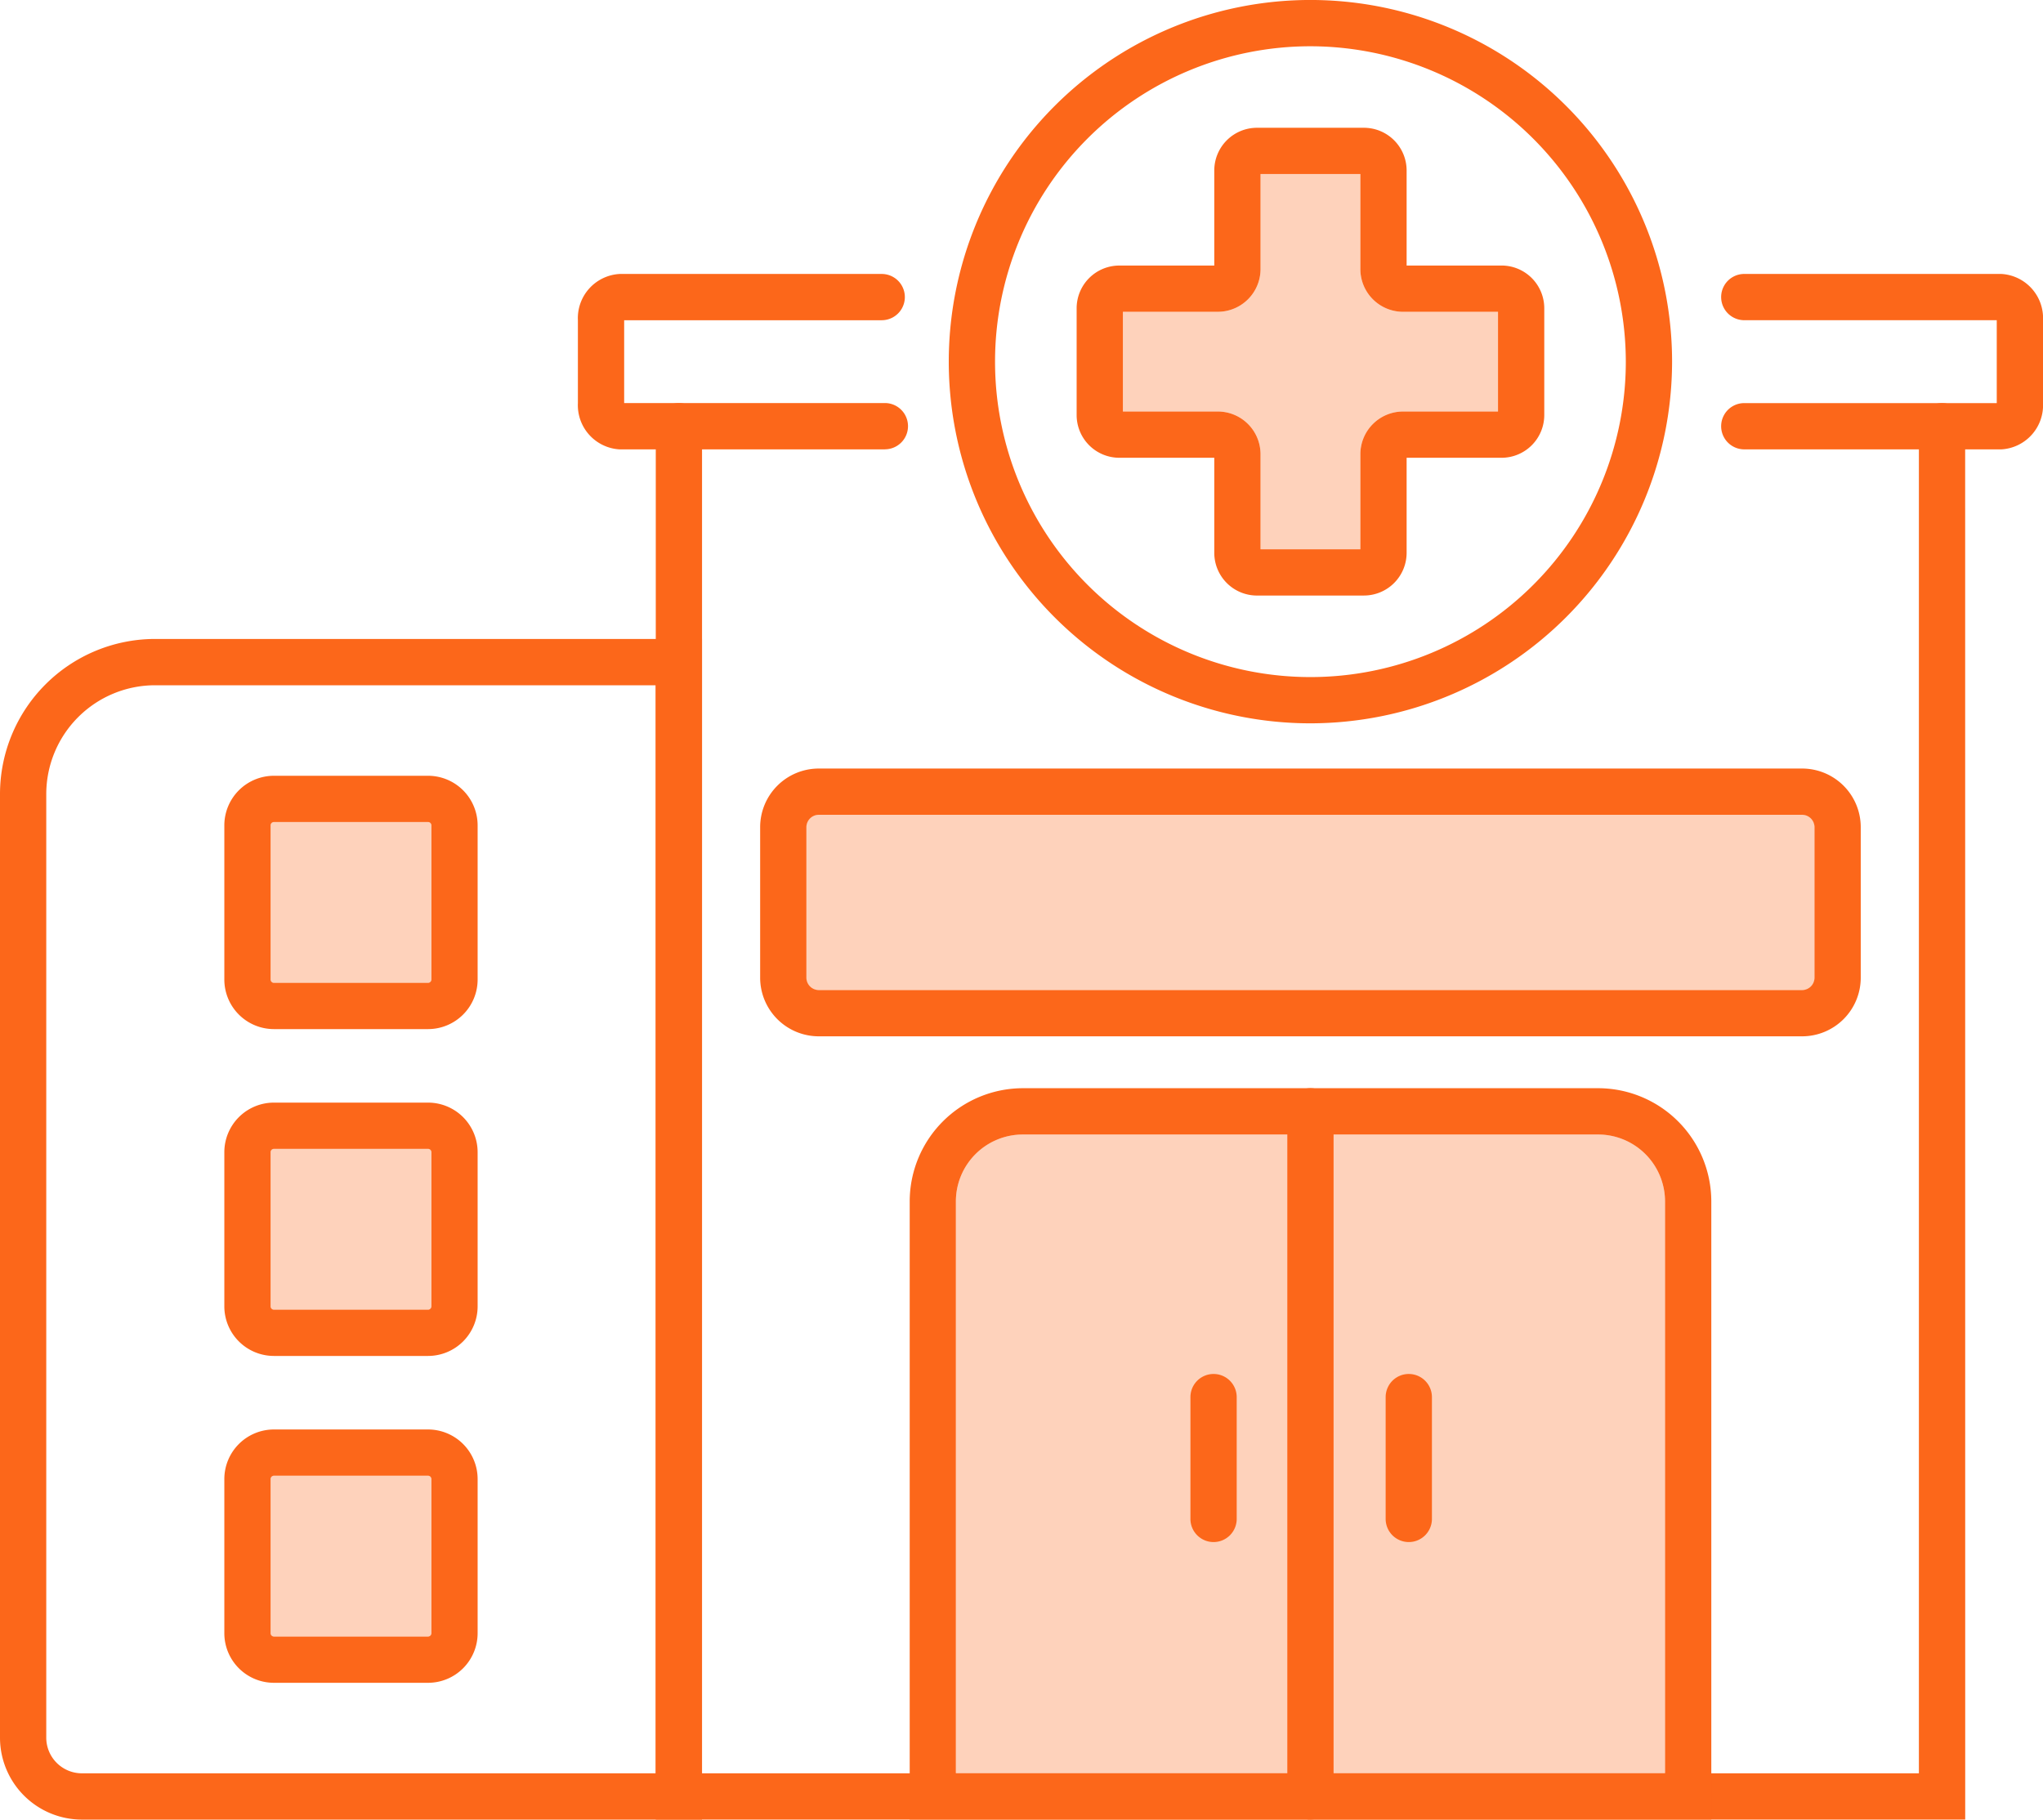
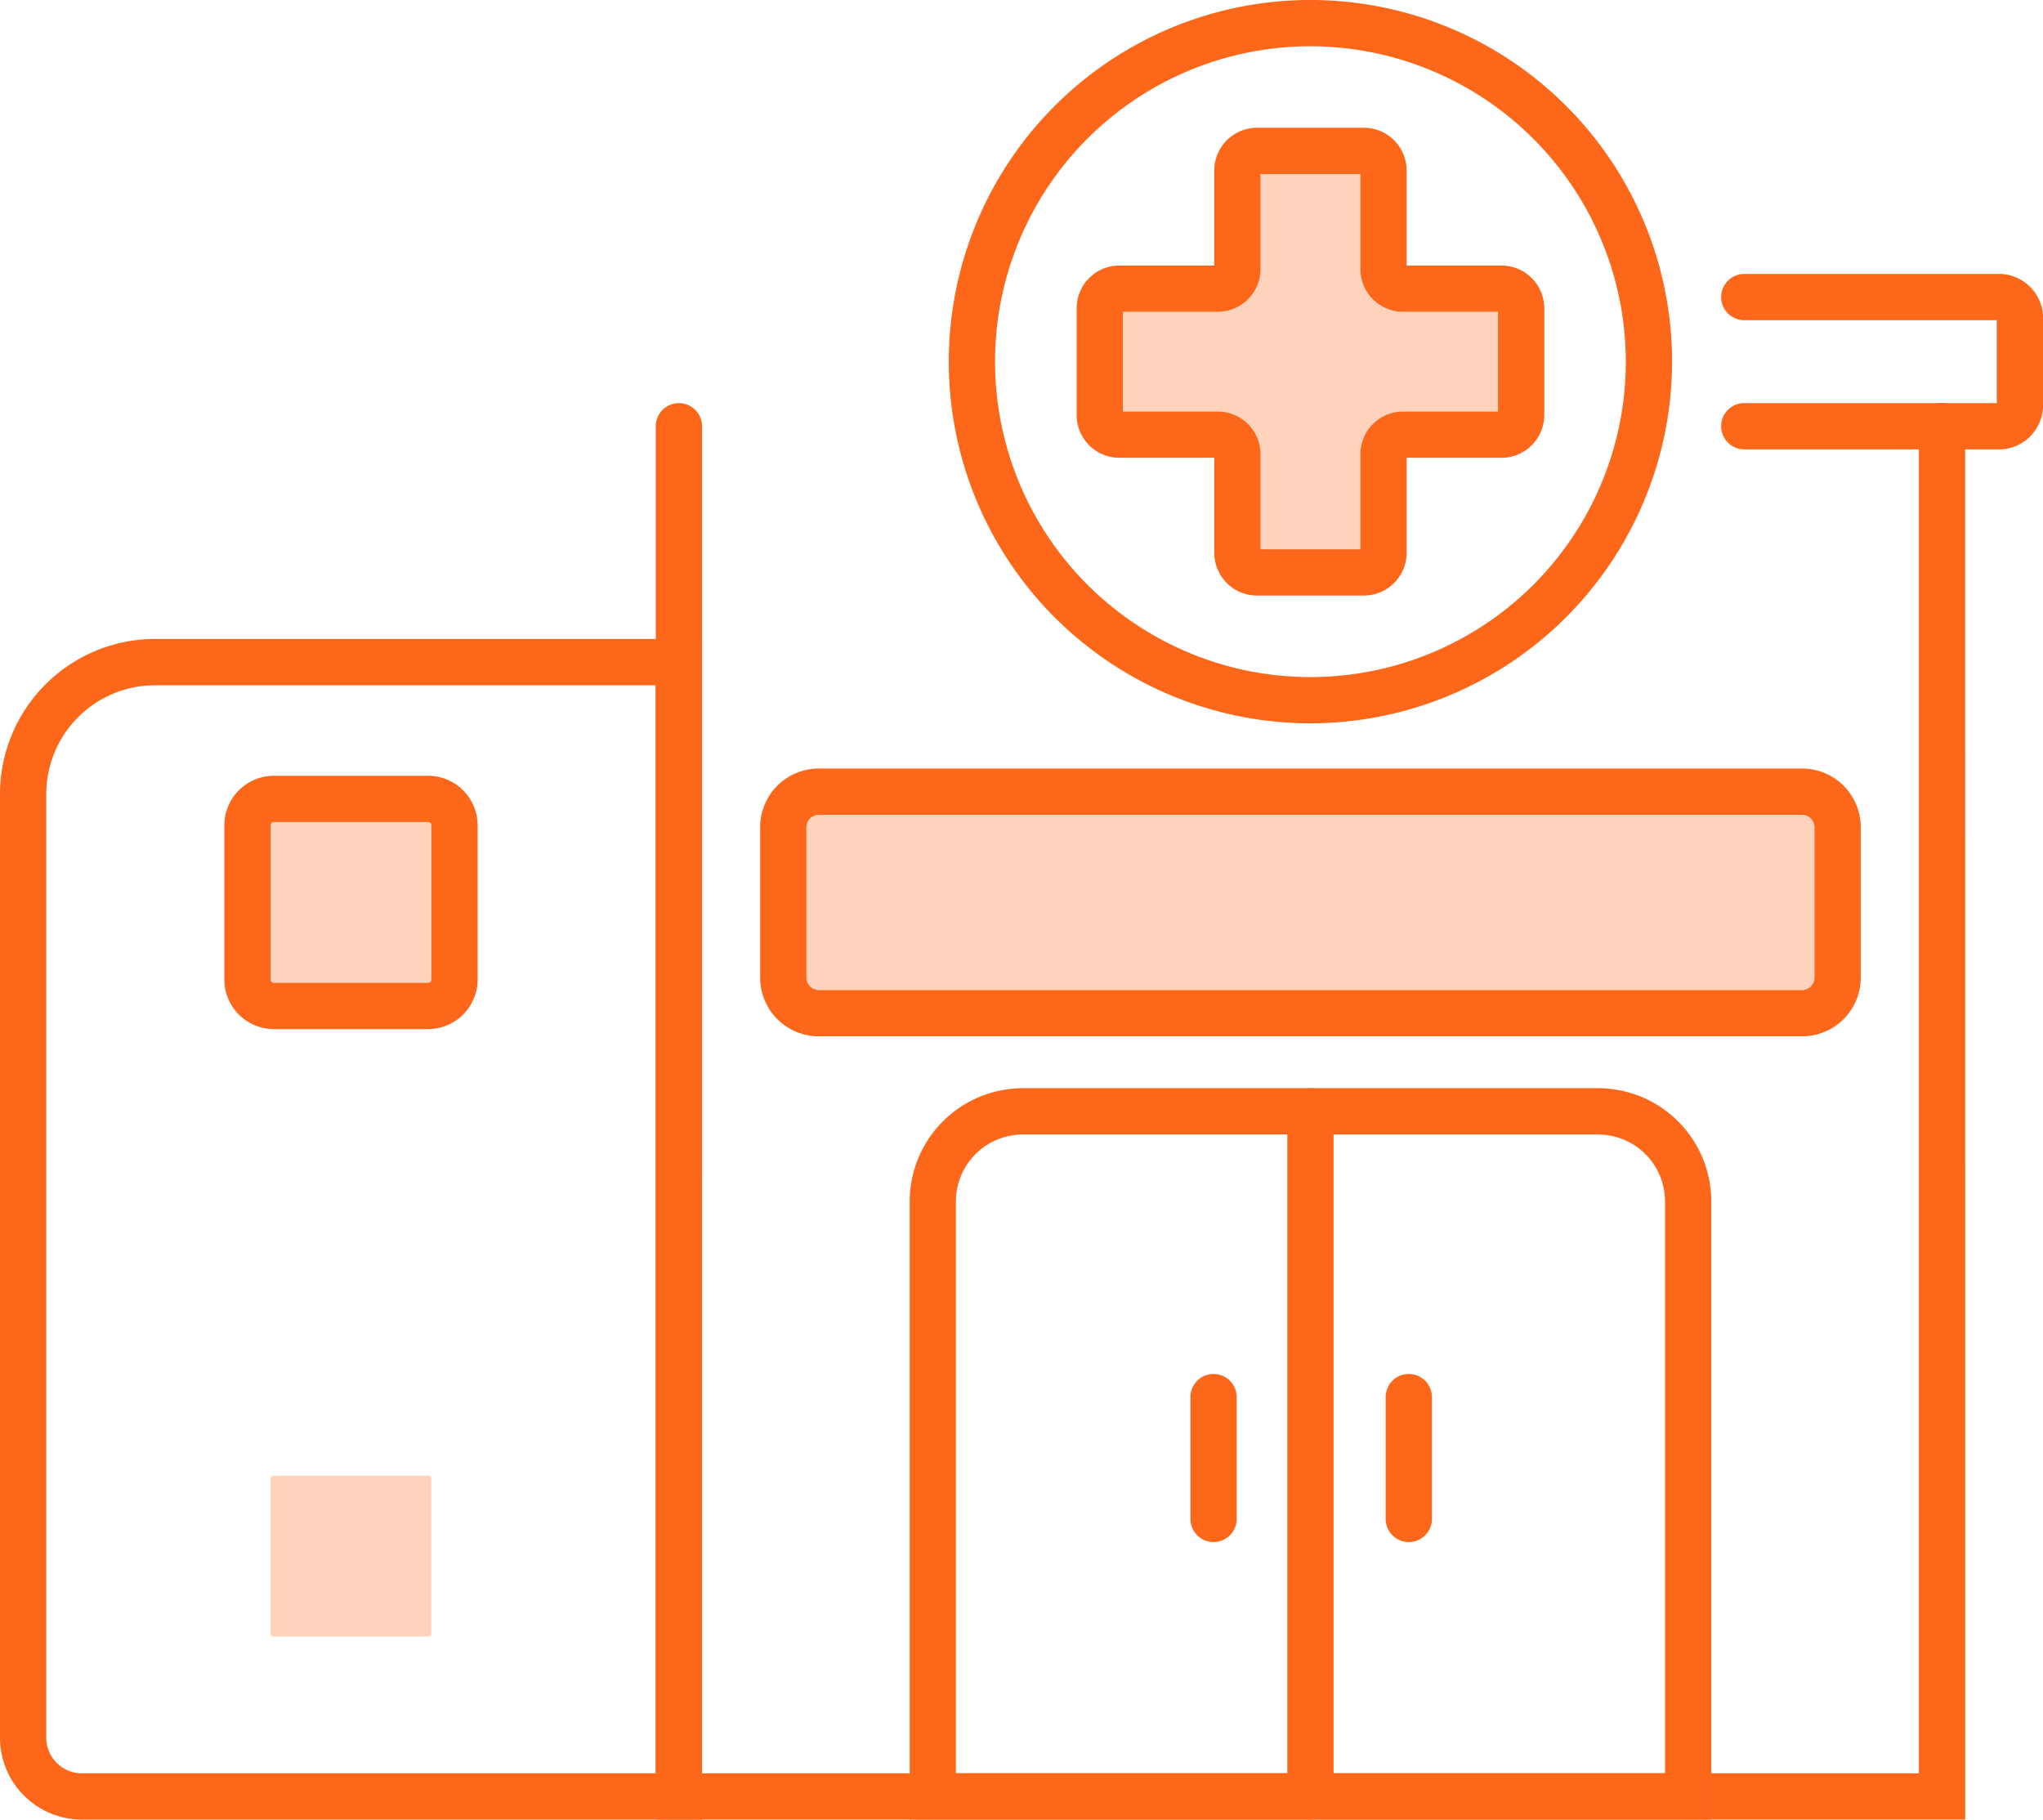
<svg xmlns="http://www.w3.org/2000/svg" width="109.338" height="97.377" viewBox="0 0 109.338 97.377">
  <g id="Group_20038" data-name="Group 20038" transform="translate(0 -0.001)">
    <path id="Rectangle_3851" data-name="Rectangle 3851" d="M.584,0H53.367a.583.583,0,0,1,.583.583V8.795a.583.583,0,0,1-.583.583H.584A.584.584,0,0,1,0,8.794V.584A.584.584,0,0,1,.584,0Z" transform="translate(43.158 43.606)" fill="#fed2bb" />
    <path id="Path_20483" data-name="Path 20483" d="M60.618,28.335H65.96V23.247a2.288,2.288,0,0,1,2.285-2.285h5.082V15.627H68.245a2.288,2.288,0,0,1-2.285-2.285V8.254H60.618v5.087a2.288,2.288,0,0,1-2.285,2.285H53.252v5.336h5.081a2.288,2.288,0,0,1,2.285,2.285Z" transform="translate(6.844 1.061)" fill="#fed2bb" />
    <path id="Path_20484" data-name="Path 20484" d="M101.179,94.92H31.1V20.355a1.238,1.238,0,0,1,2.476,0V92.444H98.7V20.355a1.238,1.238,0,1,1,2.476,0Z" transform="translate(3.996 2.457)" fill="#fc671a" />
-     <path id="Path_20485" data-name="Path 20485" d="M43.835,22.38H29.645a2.368,2.368,0,0,1-2.239-2.474V15.466a2.368,2.368,0,0,1,2.239-2.474H43.666a1.238,1.238,0,1,1,0,2.476H29.882V19.9H43.835a1.238,1.238,0,0,1,0,2.476" transform="translate(3.522 1.67)" fill="#fc671a" />
    <path id="Path_20486" data-name="Path 20486" d="M96.61,22.379H82.861a1.238,1.238,0,0,1,0-2.476H96.373V15.467H82.861a1.238,1.238,0,0,1,0-2.476H96.61a2.368,2.368,0,0,1,2.239,2.474v4.441a2.368,2.368,0,0,1-2.239,2.474m0-6.912h0Z" transform="translate(10.49 1.67)" fill="#fc671a" />
    <path id="Path_20487" data-name="Path 20487" d="M64.35,38.709A19.355,19.355,0,1,1,83.705,19.355,19.376,19.376,0,0,1,64.35,38.709m0-36.233A16.879,16.879,0,1,0,81.229,19.355,16.9,16.9,0,0,0,64.35,2.476" transform="translate(5.782 0.001)" fill="#fc671a" />
    <path id="Path_20488" data-name="Path 20488" d="M66.434,31.093H60.709a2.287,2.287,0,0,1-2.285-2.284V23.72H53.342a2.287,2.287,0,0,1-2.284-2.284V15.717a2.287,2.287,0,0,1,2.284-2.284h5.082V8.344A2.287,2.287,0,0,1,60.709,6.06h5.725a2.287,2.287,0,0,1,2.284,2.284v5.088H73.8a2.288,2.288,0,0,1,2.285,2.284v5.719A2.288,2.288,0,0,1,73.8,23.72H68.718v5.088a2.287,2.287,0,0,1-2.284,2.284M60.9,28.617h5.342V23.529a2.288,2.288,0,0,1,2.285-2.285h5.082V15.909H68.527a2.288,2.288,0,0,1-2.285-2.285V8.536H60.9v5.087a2.288,2.288,0,0,1-2.285,2.285H53.534v5.336h5.081A2.288,2.288,0,0,1,60.9,23.529Z" transform="translate(6.562 0.779)" fill="#fc671a" />
-     <path id="Path_20489" data-name="Path 20489" d="M45.331,87.982H83.284V57.38A3.584,3.584,0,0,0,79.7,53.8H48.911a3.584,3.584,0,0,0-3.58,3.581Z" transform="translate(5.826 6.914)" fill="#fed2bb" />
    <path id="Path_20490" data-name="Path 20490" d="M86.042,90.74h-42.9V57.662a6.063,6.063,0,0,1,6.056-6.057H79.986a6.063,6.063,0,0,1,6.056,6.057ZM45.613,88.264H83.566v-30.6a3.584,3.584,0,0,0-3.58-3.581H49.193a3.584,3.584,0,0,0-3.58,3.581Z" transform="translate(5.544 6.632)" fill="#fc671a" />
    <path id="Path_20491" data-name="Path 20491" d="M62.287,90.74A1.238,1.238,0,0,1,61.049,89.5V52.843a1.238,1.238,0,0,1,2.476,0V89.5a1.238,1.238,0,0,1-1.238,1.238" transform="translate(7.846 6.632)" fill="#fc671a" />
    <path id="Path_20492" data-name="Path 20492" d="M66.951,74.151a1.238,1.238,0,0,1-1.238-1.238V66.394a1.238,1.238,0,0,1,2.476,0v6.519a1.238,1.238,0,0,1-1.238,1.238" transform="translate(8.445 8.374)" fill="#fc671a" />
    <path id="Path_20493" data-name="Path 20493" d="M57.693,74.151a1.238,1.238,0,0,1-1.238-1.238V66.394a1.238,1.238,0,0,1,2.476,0v6.519a1.238,1.238,0,0,1-1.238,1.238" transform="translate(7.255 8.374)" fill="#fc671a" />
    <path id="Path_20494" data-name="Path 20494" d="M37.568,93.483H4.382A4.387,4.387,0,0,1,0,89.1V38.6a8.307,8.307,0,0,1,8.3-8.3h29.27ZM8.3,32.778A5.828,5.828,0,0,0,2.476,38.6V89.1a1.909,1.909,0,0,0,1.906,1.906H35.091V32.778Z" transform="translate(0 3.895)" fill="#fc671a" />
    <path id="Rectangle_3852" data-name="Rectangle 3852" d="M.156,0H8.448A.157.157,0,0,1,8.6.157V8.449a.156.156,0,0,1-.156.156H.156A.156.156,0,0,1,0,8.449V.156A.156.156,0,0,1,.156,0Z" transform="translate(14.481 43.993)" fill="#fed2bb" />
-     <path id="Rectangle_3853" data-name="Rectangle 3853" d="M.157,0H8.448A.157.157,0,0,1,8.6.157V8.449a.156.156,0,0,1-.156.156H.156A.156.156,0,0,1,0,8.449V.157A.157.157,0,0,1,.157,0Z" transform="translate(14.481 61.485)" fill="#fed2bb" />
    <path id="Rectangle_3854" data-name="Rectangle 3854" d="M.157,0H8.448A.157.157,0,0,1,8.6.157V8.449a.156.156,0,0,1-.156.156H.156A.156.156,0,0,1,0,8.449V.157A.157.157,0,0,1,.157,0Z" transform="translate(14.481 78.976)" fill="#fed2bb" />
    <path id="Path_20495" data-name="Path 20495" d="M21.543,50.346H13.291a2.655,2.655,0,0,1-2.652-2.653V39.441a2.655,2.655,0,0,1,2.652-2.652h8.252a2.655,2.655,0,0,1,2.652,2.652v8.252a2.655,2.655,0,0,1-2.652,2.653M13.291,39.265a.176.176,0,0,0-.176.176v8.252a.177.177,0,0,0,.176.177h8.252a.177.177,0,0,0,.176-.177V39.441a.176.176,0,0,0-.176-.176Z" transform="translate(1.367 4.728)" fill="#fc671a" />
-     <path id="Path_20496" data-name="Path 20496" d="M21.543,65.845H13.291a2.655,2.655,0,0,1-2.652-2.653V54.94a2.655,2.655,0,0,1,2.652-2.652h8.252a2.655,2.655,0,0,1,2.652,2.652v8.252a2.655,2.655,0,0,1-2.652,2.653M13.291,54.764a.176.176,0,0,0-.176.176v8.252a.177.177,0,0,0,.176.177h8.252a.177.177,0,0,0,.176-.177V54.94a.176.176,0,0,0-.176-.176Z" transform="translate(1.367 6.72)" fill="#fc671a" />
-     <path id="Path_20497" data-name="Path 20497" d="M21.543,81.345H13.291a2.655,2.655,0,0,1-2.652-2.653V70.441a2.656,2.656,0,0,1,2.652-2.653h8.252a2.656,2.656,0,0,1,2.652,2.653v8.251a2.655,2.655,0,0,1-2.652,2.653M13.291,70.264a.177.177,0,0,0-.176.177v8.251a.177.177,0,0,0,.176.177h8.252a.177.177,0,0,0,.176-.177V70.441a.177.177,0,0,0-.176-.177Z" transform="translate(1.367 8.712)" fill="#fc671a" />
    <path id="Path_20498" data-name="Path 20498" d="M91.817,50.776H39.184a3.138,3.138,0,0,1-3.135-3.134V39.581a3.138,3.138,0,0,1,3.135-3.135H91.817a3.138,3.138,0,0,1,3.134,3.135v8.061a3.138,3.138,0,0,1-3.134,3.134M39.184,38.922a.66.66,0,0,0-.659.659v8.061a.66.66,0,0,0,.659.658H91.817a.659.659,0,0,0,.658-.658V39.581a.66.66,0,0,0-.658-.659Z" transform="translate(4.633 4.684)" fill="#fc671a" />
  </g>
</svg>